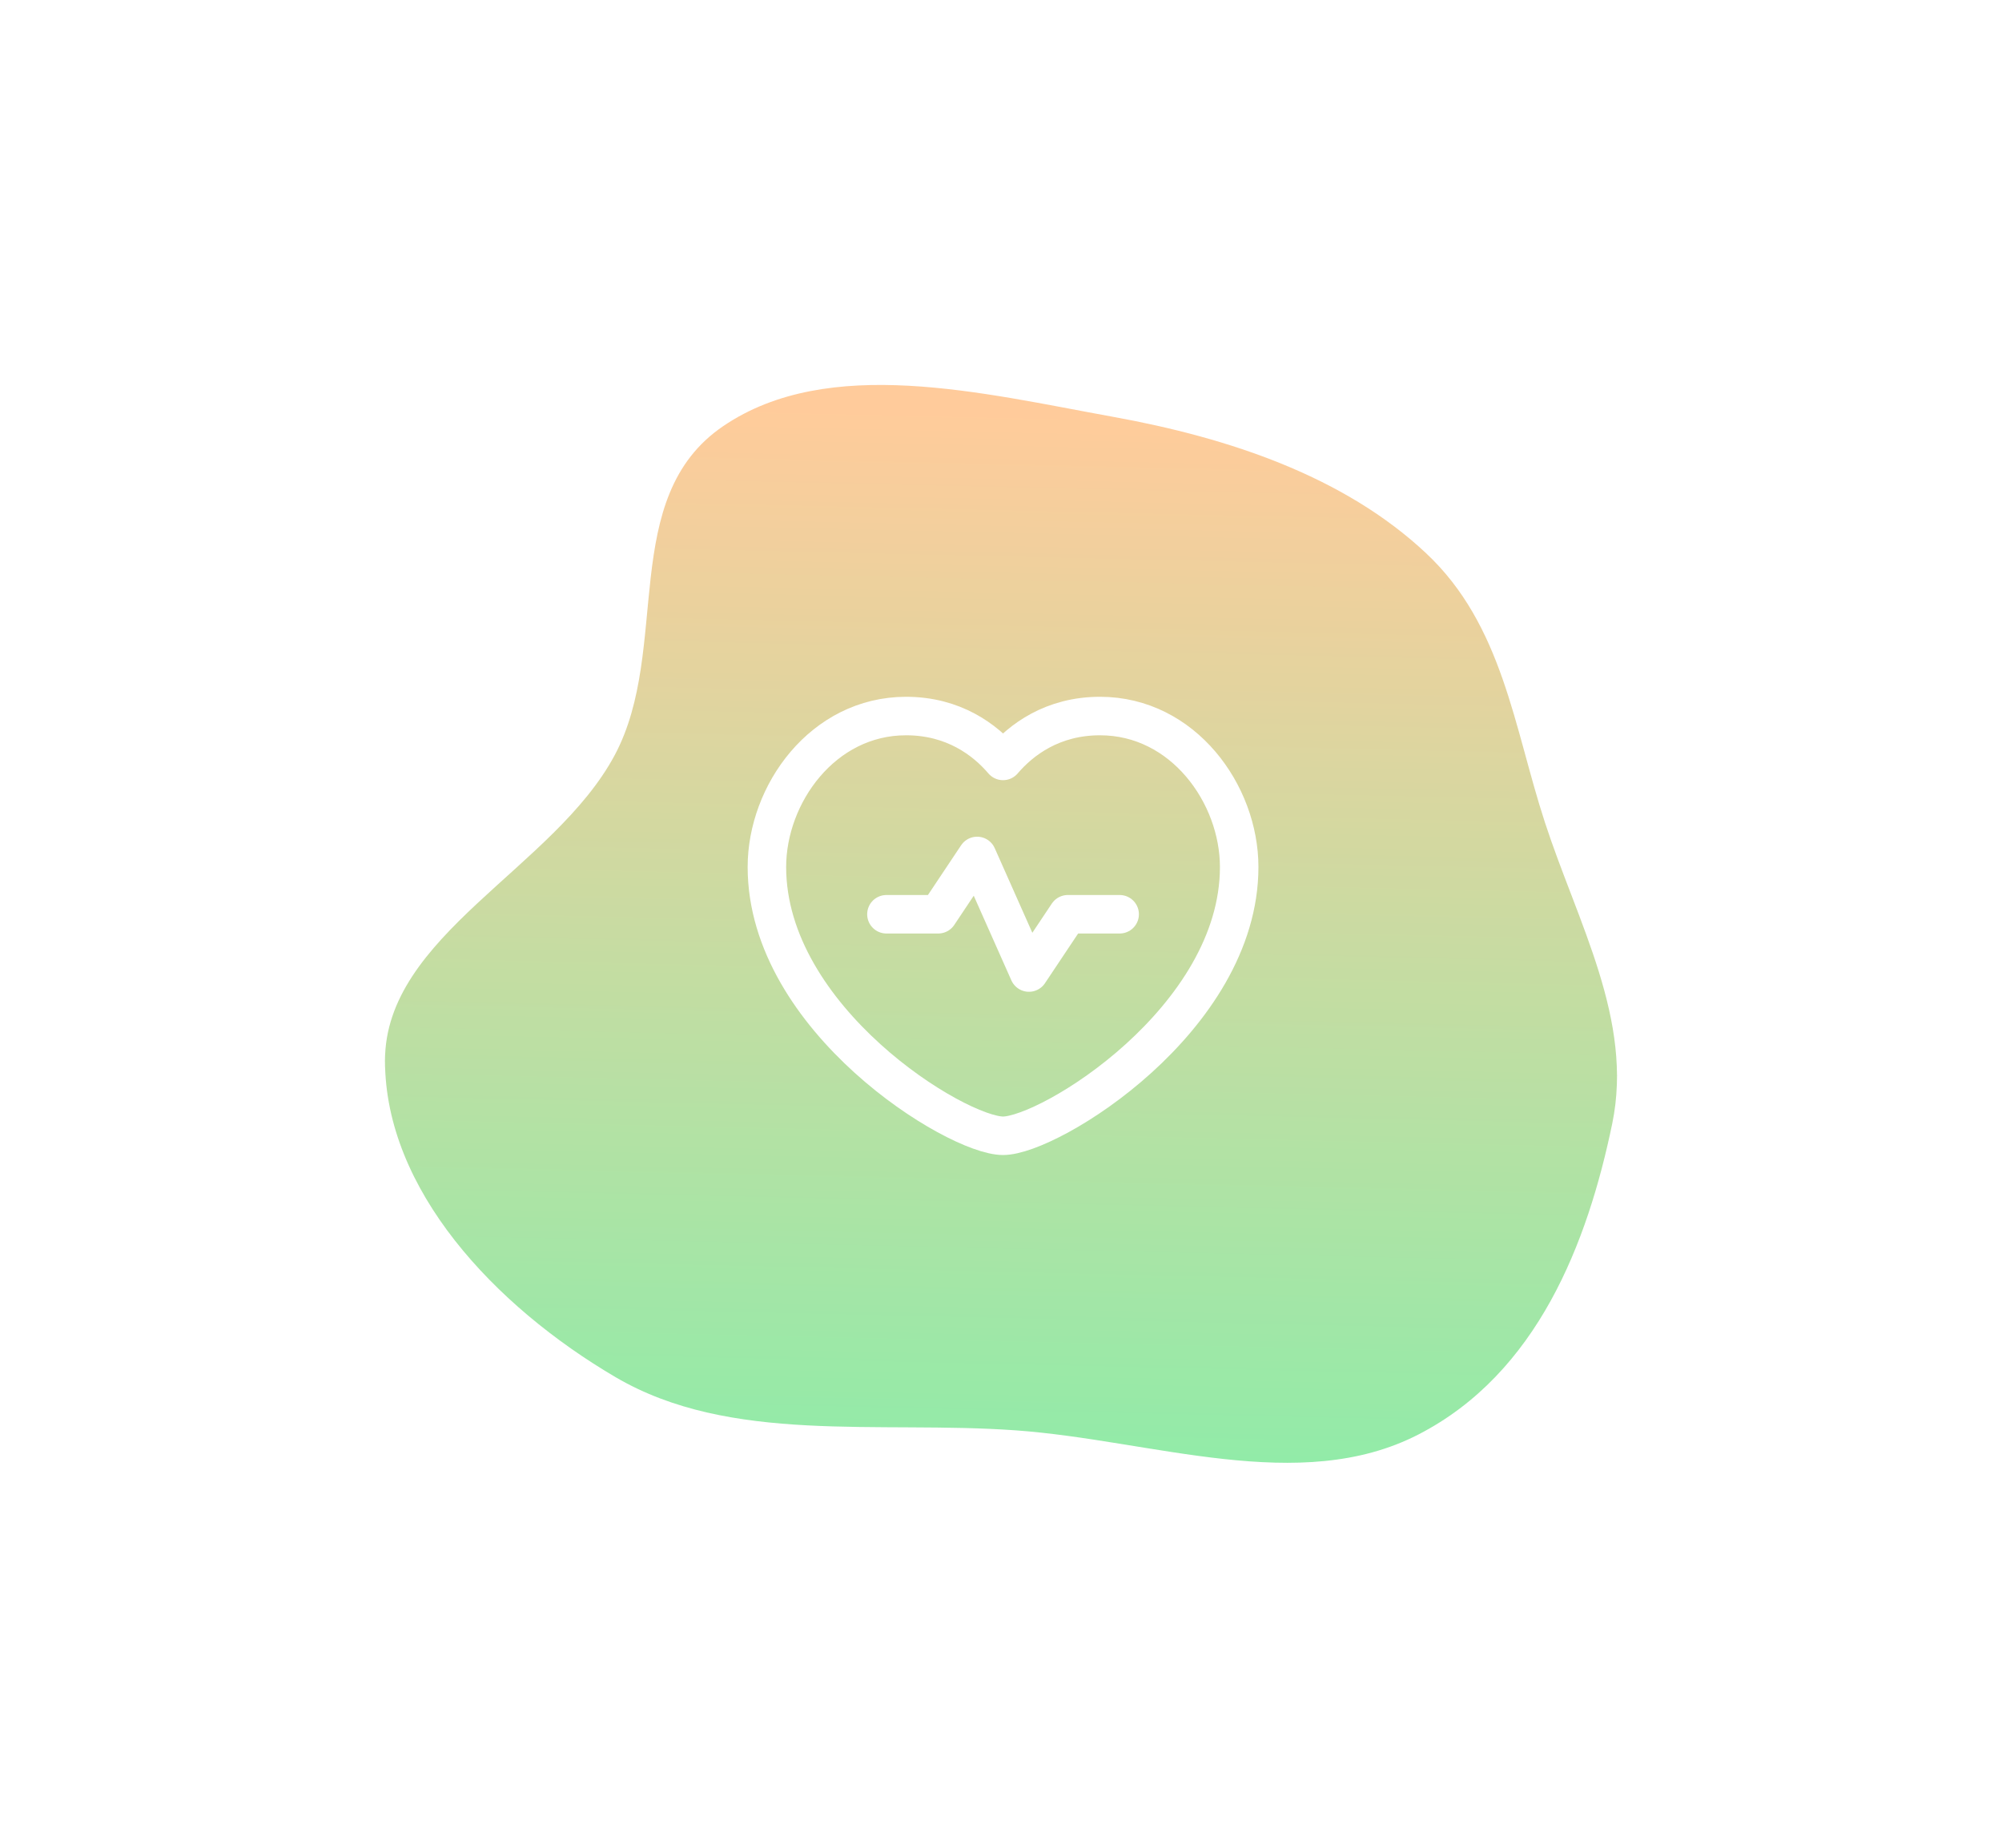
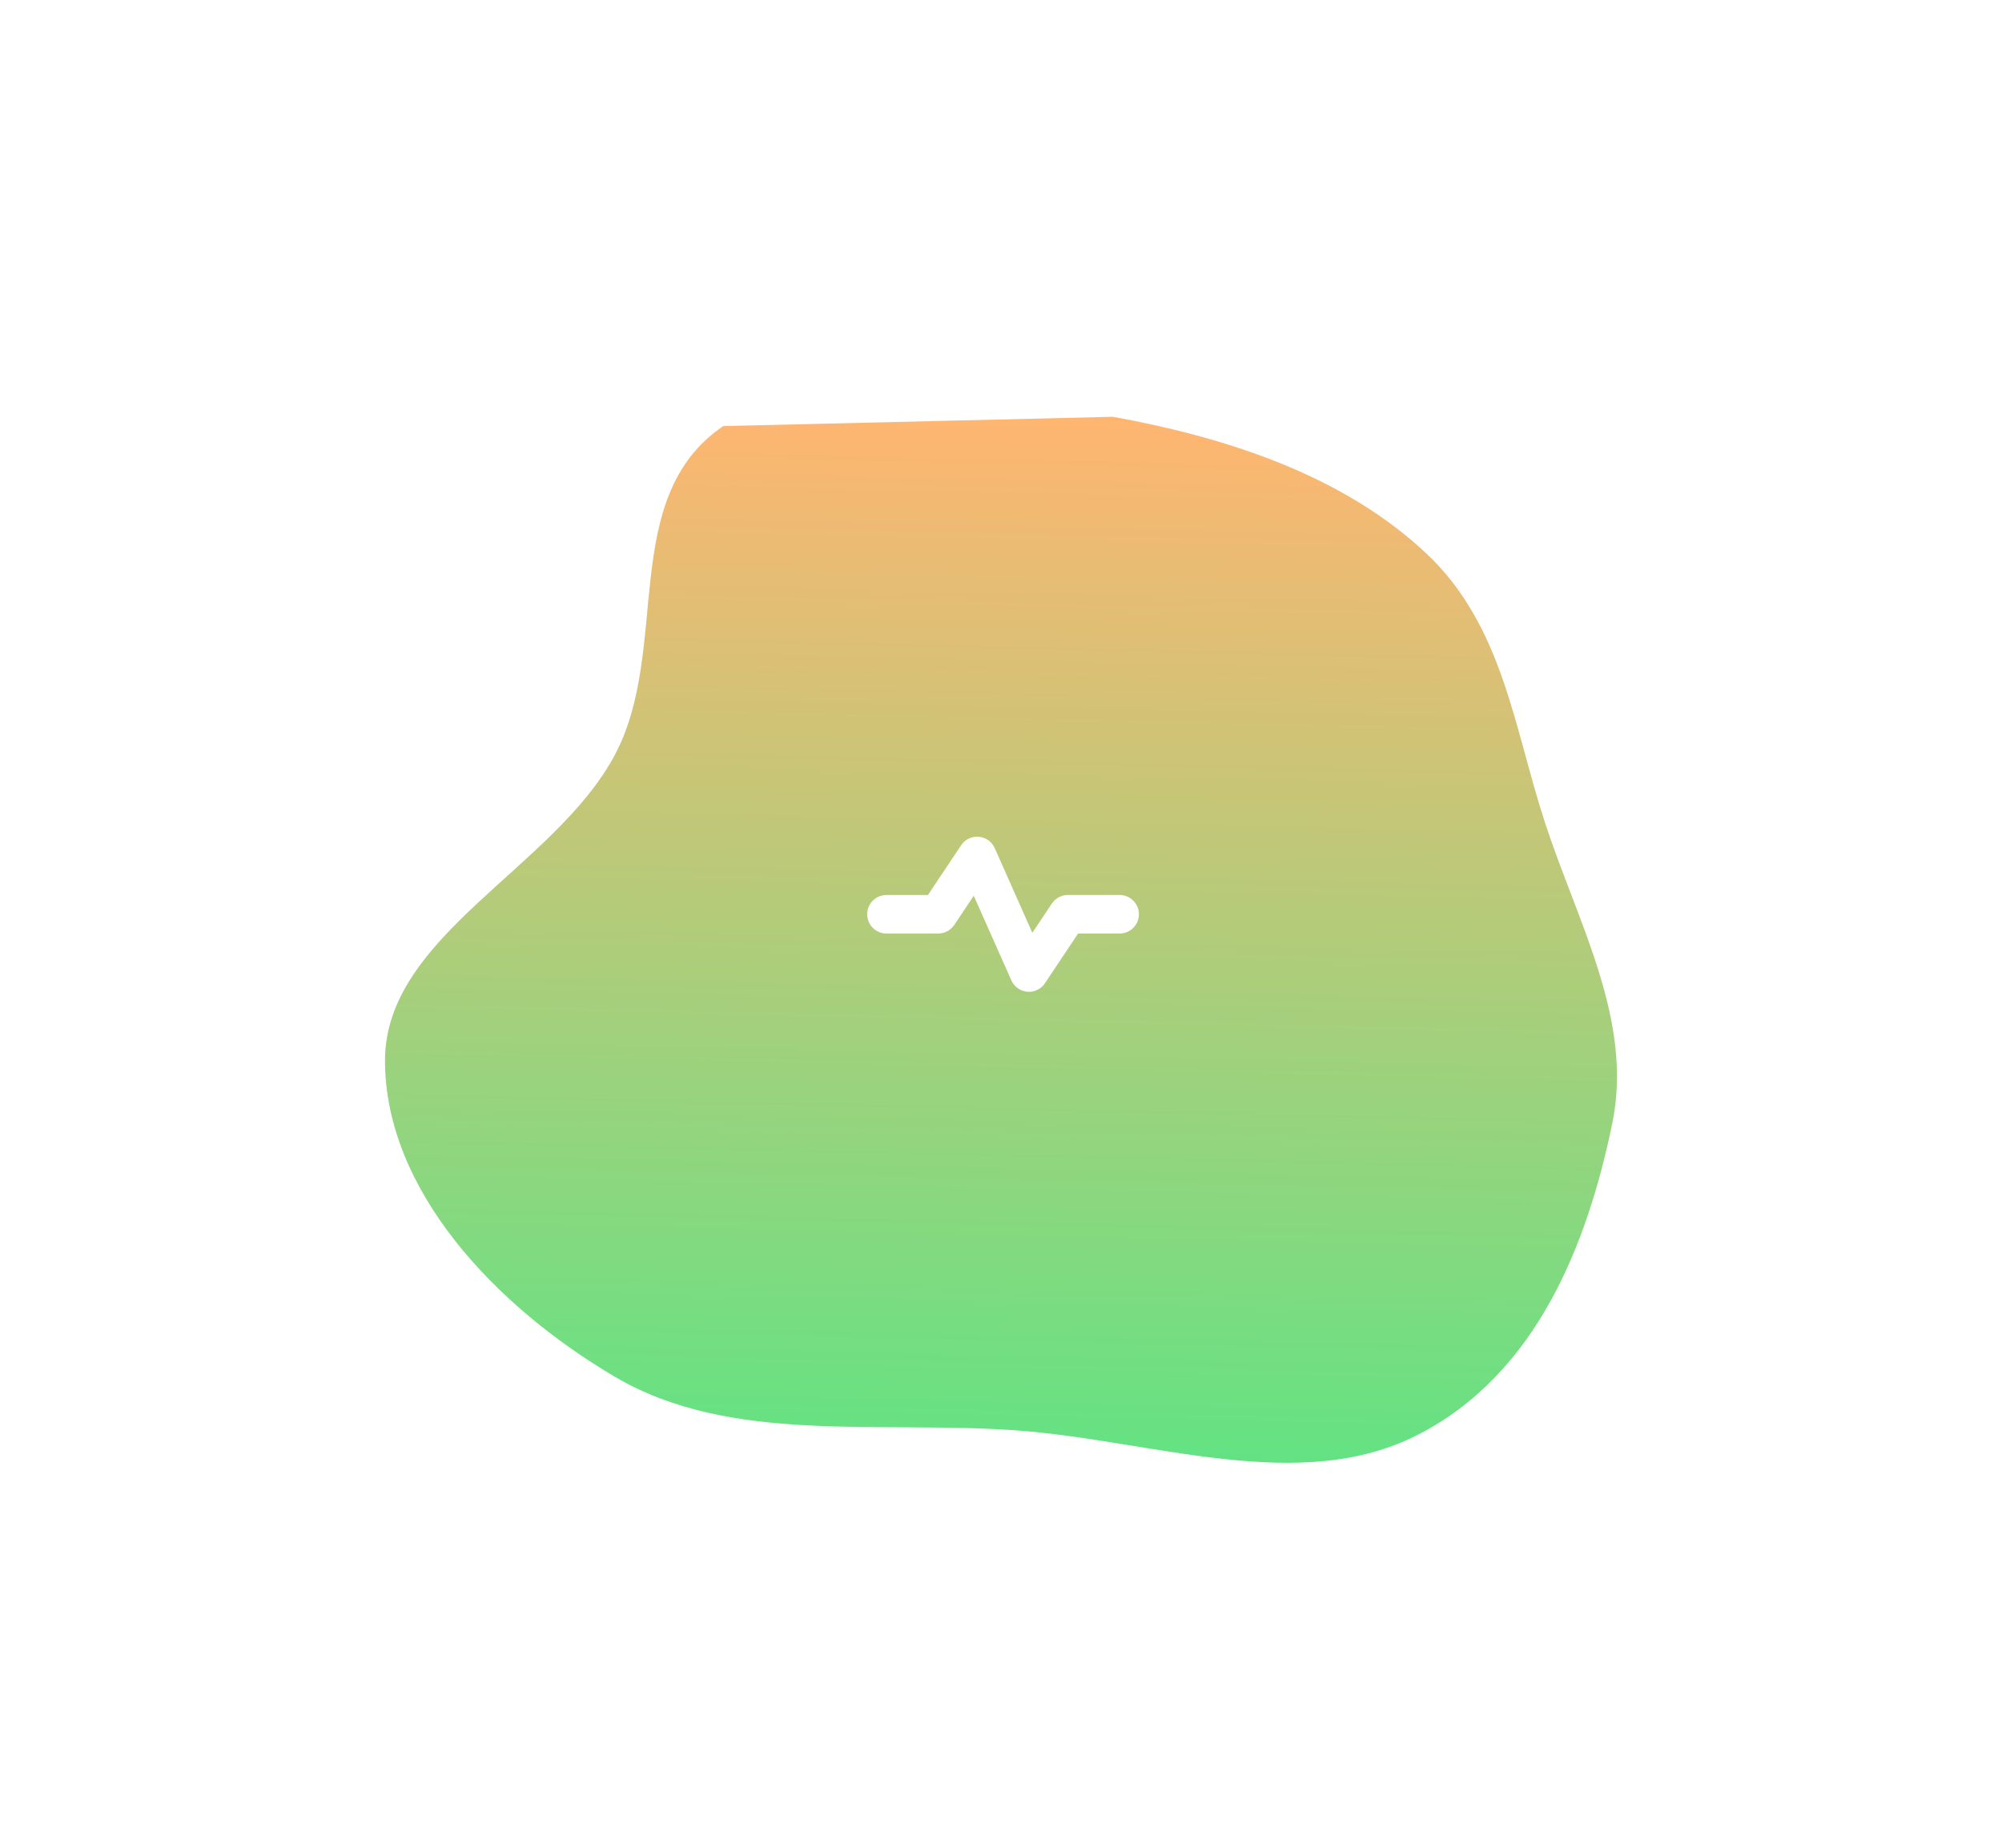
<svg xmlns="http://www.w3.org/2000/svg" width="104" height="96" viewBox="0 0 104 96" fill="none">
  <g filter="url(#filter0_f_2922_1296)">
-     <path d="M57.81 21.654C63.891 22.754 69.846 24.765 74.087 28.747C78.071 32.486 78.646 37.798 80.253 42.721C81.962 47.959 84.862 53.008 83.754 58.37C82.474 64.565 79.865 71.351 73.678 74.532C67.509 77.705 59.882 74.822 52.755 74.313C45.601 73.802 37.955 75.054 31.985 71.555C25.668 67.852 20.01 61.784 20 55.114C19.991 48.609 28.799 45.115 31.938 39.224C34.872 33.718 32.098 25.855 37.573 22.137C43.045 18.42 51.035 20.427 57.81 21.654Z" fill="url(#paint0_linear_2922_1296)" fill-opacity="0.8" />
+     <path d="M57.81 21.654C63.891 22.754 69.846 24.765 74.087 28.747C78.071 32.486 78.646 37.798 80.253 42.721C81.962 47.959 84.862 53.008 83.754 58.37C82.474 64.565 79.865 71.351 73.678 74.532C67.509 77.705 59.882 74.822 52.755 74.313C45.601 73.802 37.955 75.054 31.985 71.555C25.668 67.852 20.01 61.784 20 55.114C19.991 48.609 28.799 45.115 31.938 39.224C34.872 33.718 32.098 25.855 37.573 22.137Z" fill="url(#paint0_linear_2922_1296)" fill-opacity="0.8" />
  </g>
  <g filter="url(#filter1_b_2922_1296)">
-     <path d="M70.939 16H33.061C25.848 16 20 21.848 20 29.061V66.939C20 74.152 25.848 80 33.061 80H70.939C78.153 80 84 74.152 84 66.939V29.061C84 21.848 78.153 16 70.939 16Z" fill="white" fill-opacity="0.3" />
-   </g>
-   <path fill-rule="evenodd" clip-rule="evenodd" d="M52.106 39.534C53.045 38.435 54.67 37.202 57.144 37.202C61.47 37.202 64.373 41.263 64.373 45.045C64.373 52.952 54.529 59.009 52.106 59.009C49.683 59.009 39.839 52.952 39.839 45.045C39.839 41.263 42.742 37.202 47.068 37.202C49.542 37.202 51.167 38.435 52.106 39.534Z" stroke="white" stroke-width="2" stroke-linecap="round" stroke-linejoin="round" />
+     </g>
  <path d="M46.048 47.5H48.74L50.76 44.471L53.452 50.528L55.472 47.5H58.164" stroke="white" stroke-width="2" stroke-linecap="round" stroke-linejoin="round" />
  <defs>
    <filter id="filter0_f_2922_1296" x="0" y="0" width="104" height="96" filterUnits="userSpaceOnUse" color-interpolation-filters="sRGB">
      <feFlood flood-opacity="0" result="BackgroundImageFix" />
      <feBlend mode="normal" in="SourceGraphic" in2="BackgroundImageFix" result="shape" />
      <feGaussianBlur stdDeviation="10" result="effect1_foregroundBlur_2922_1296" />
    </filter>
    <filter id="filter1_b_2922_1296" x="5" y="1" width="94" height="94" filterUnits="userSpaceOnUse" color-interpolation-filters="sRGB">
      <feFlood flood-opacity="0" result="BackgroundImageFix" />
      <feGaussianBlur in="BackgroundImageFix" stdDeviation="7.5" />
      <feComposite in2="SourceAlpha" operator="in" result="effect1_backgroundBlur_2922_1296" />
      <feBlend mode="normal" in="SourceGraphic" in2="effect1_backgroundBlur_2922_1296" result="shape" />
    </filter>
    <linearGradient id="paint0_linear_2922_1296" x1="59.763" y1="81.233" x2="61.117" y2="21.802" gradientUnits="userSpaceOnUse">
      <stop stop-color="#29E167" />
      <stop offset="1" stop-color="#FFA34D" />
    </linearGradient>
  </defs>
</svg>